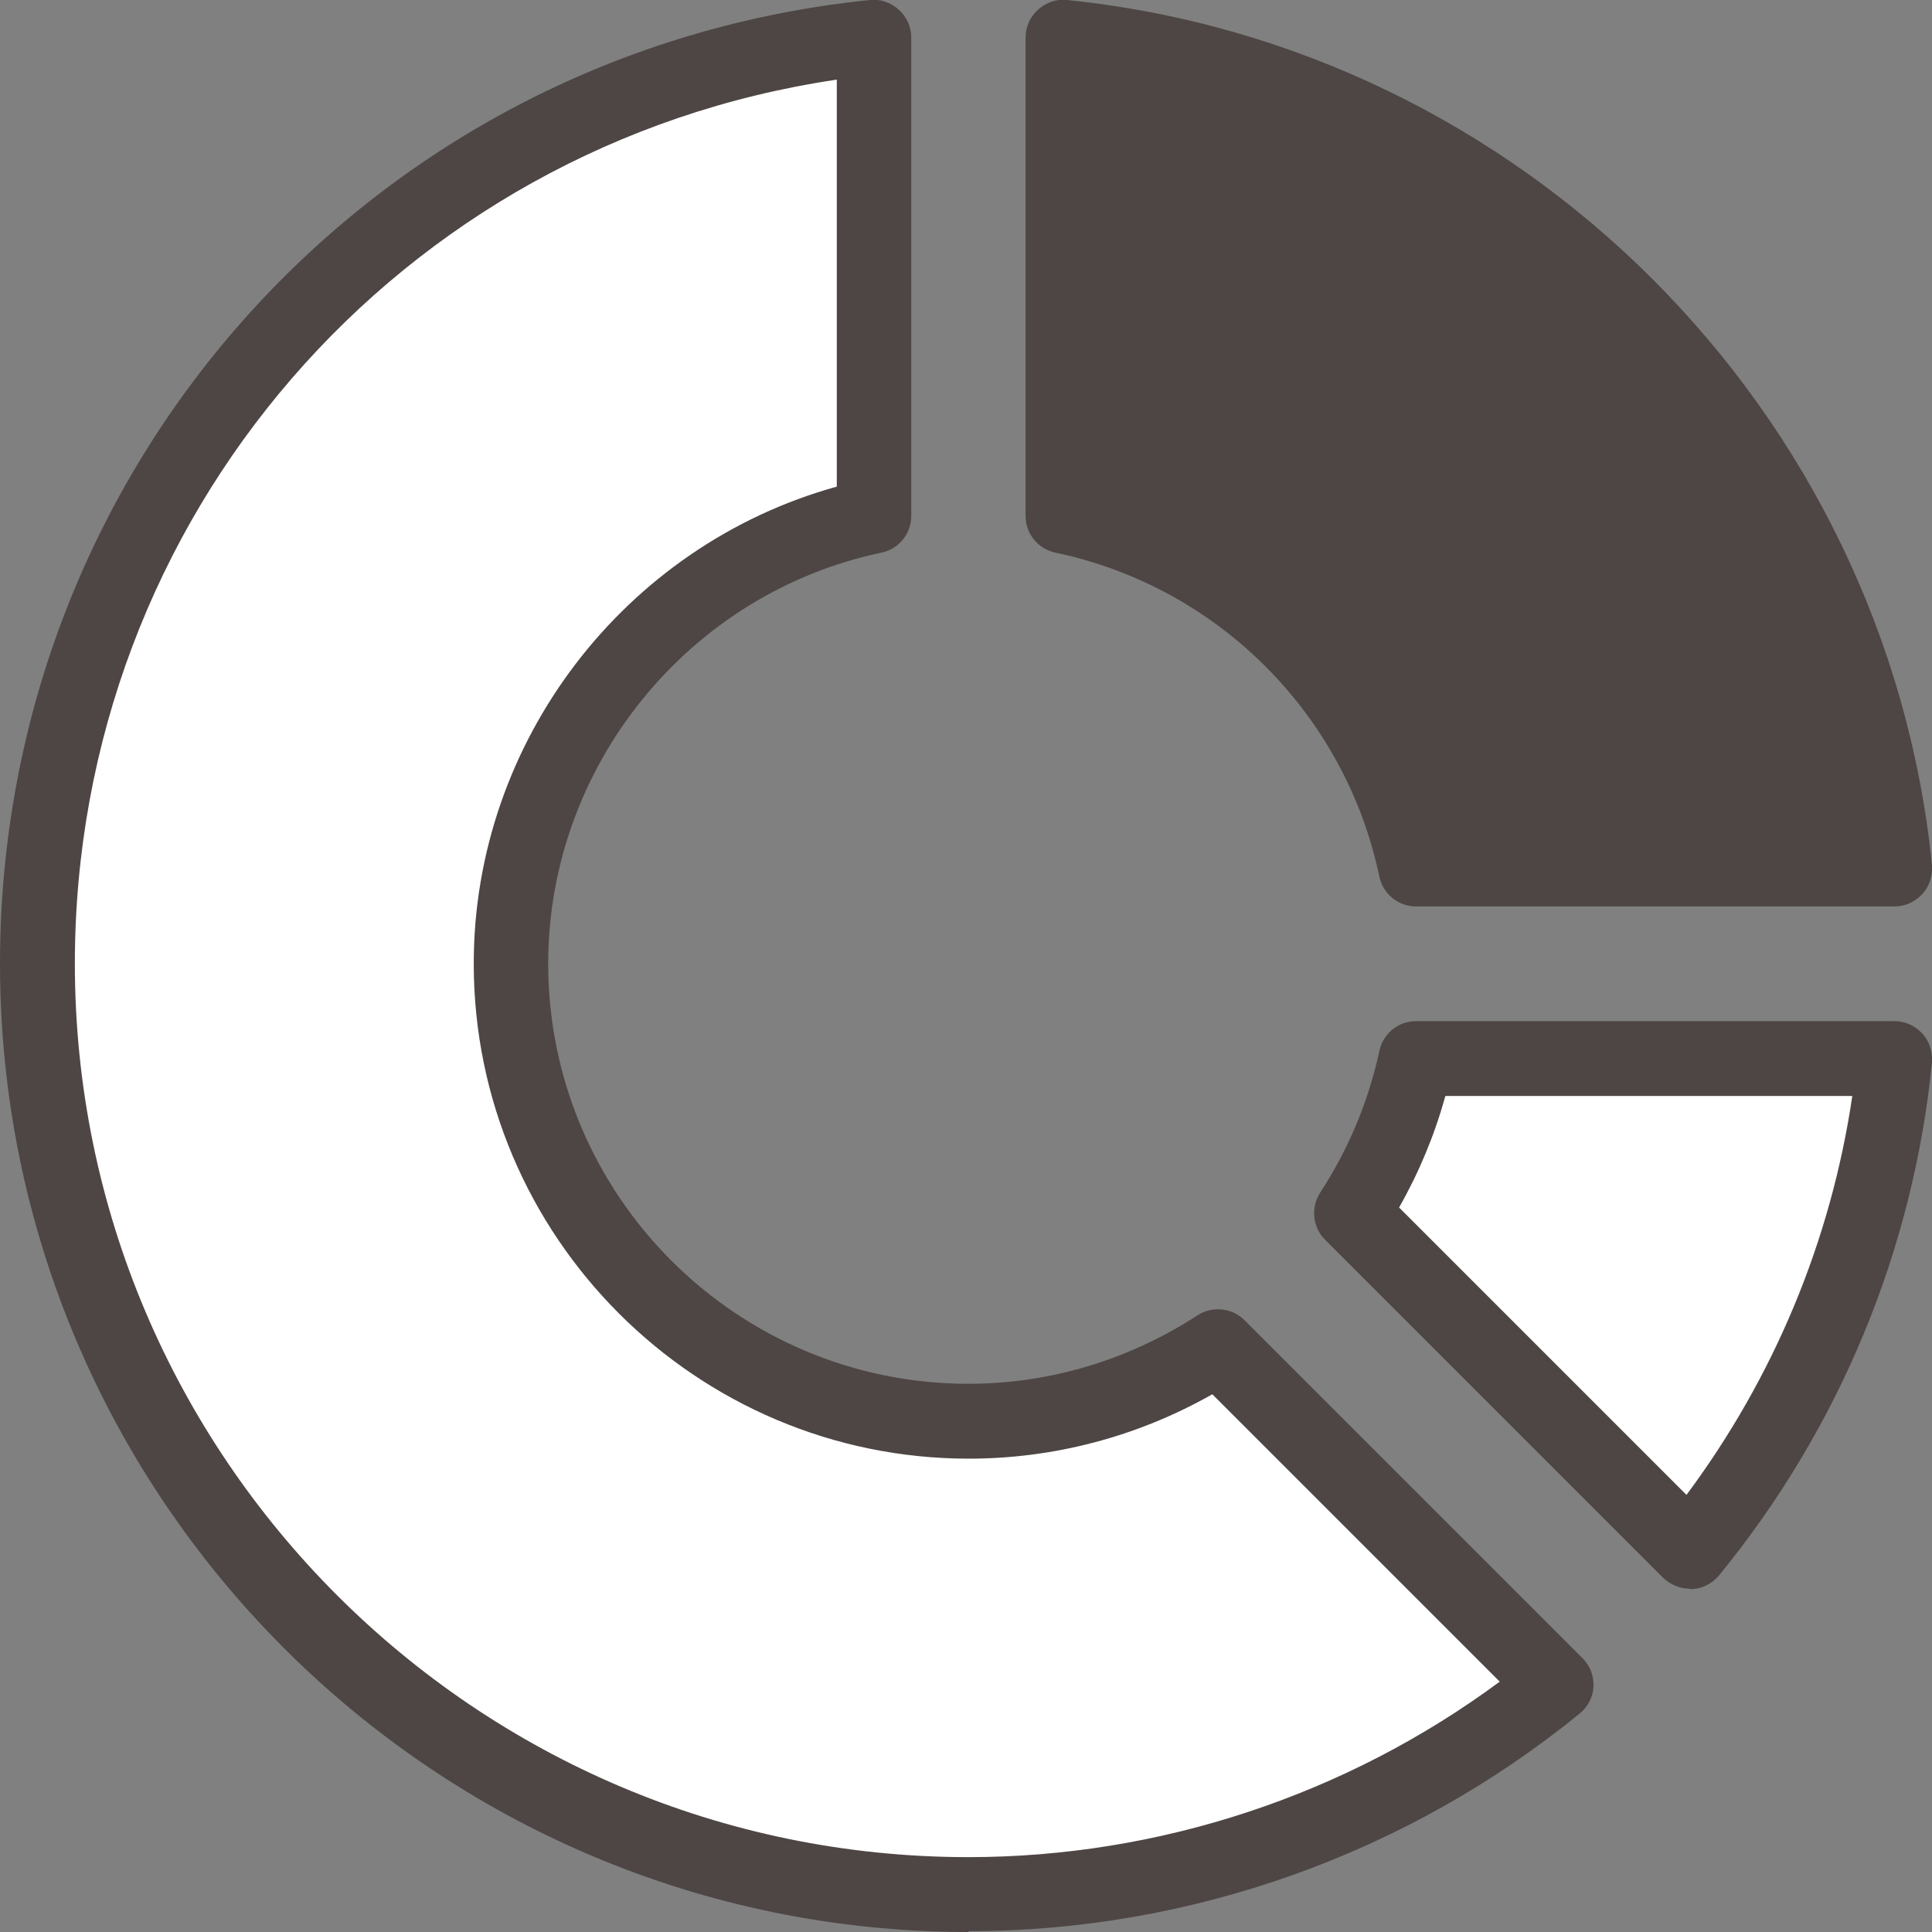
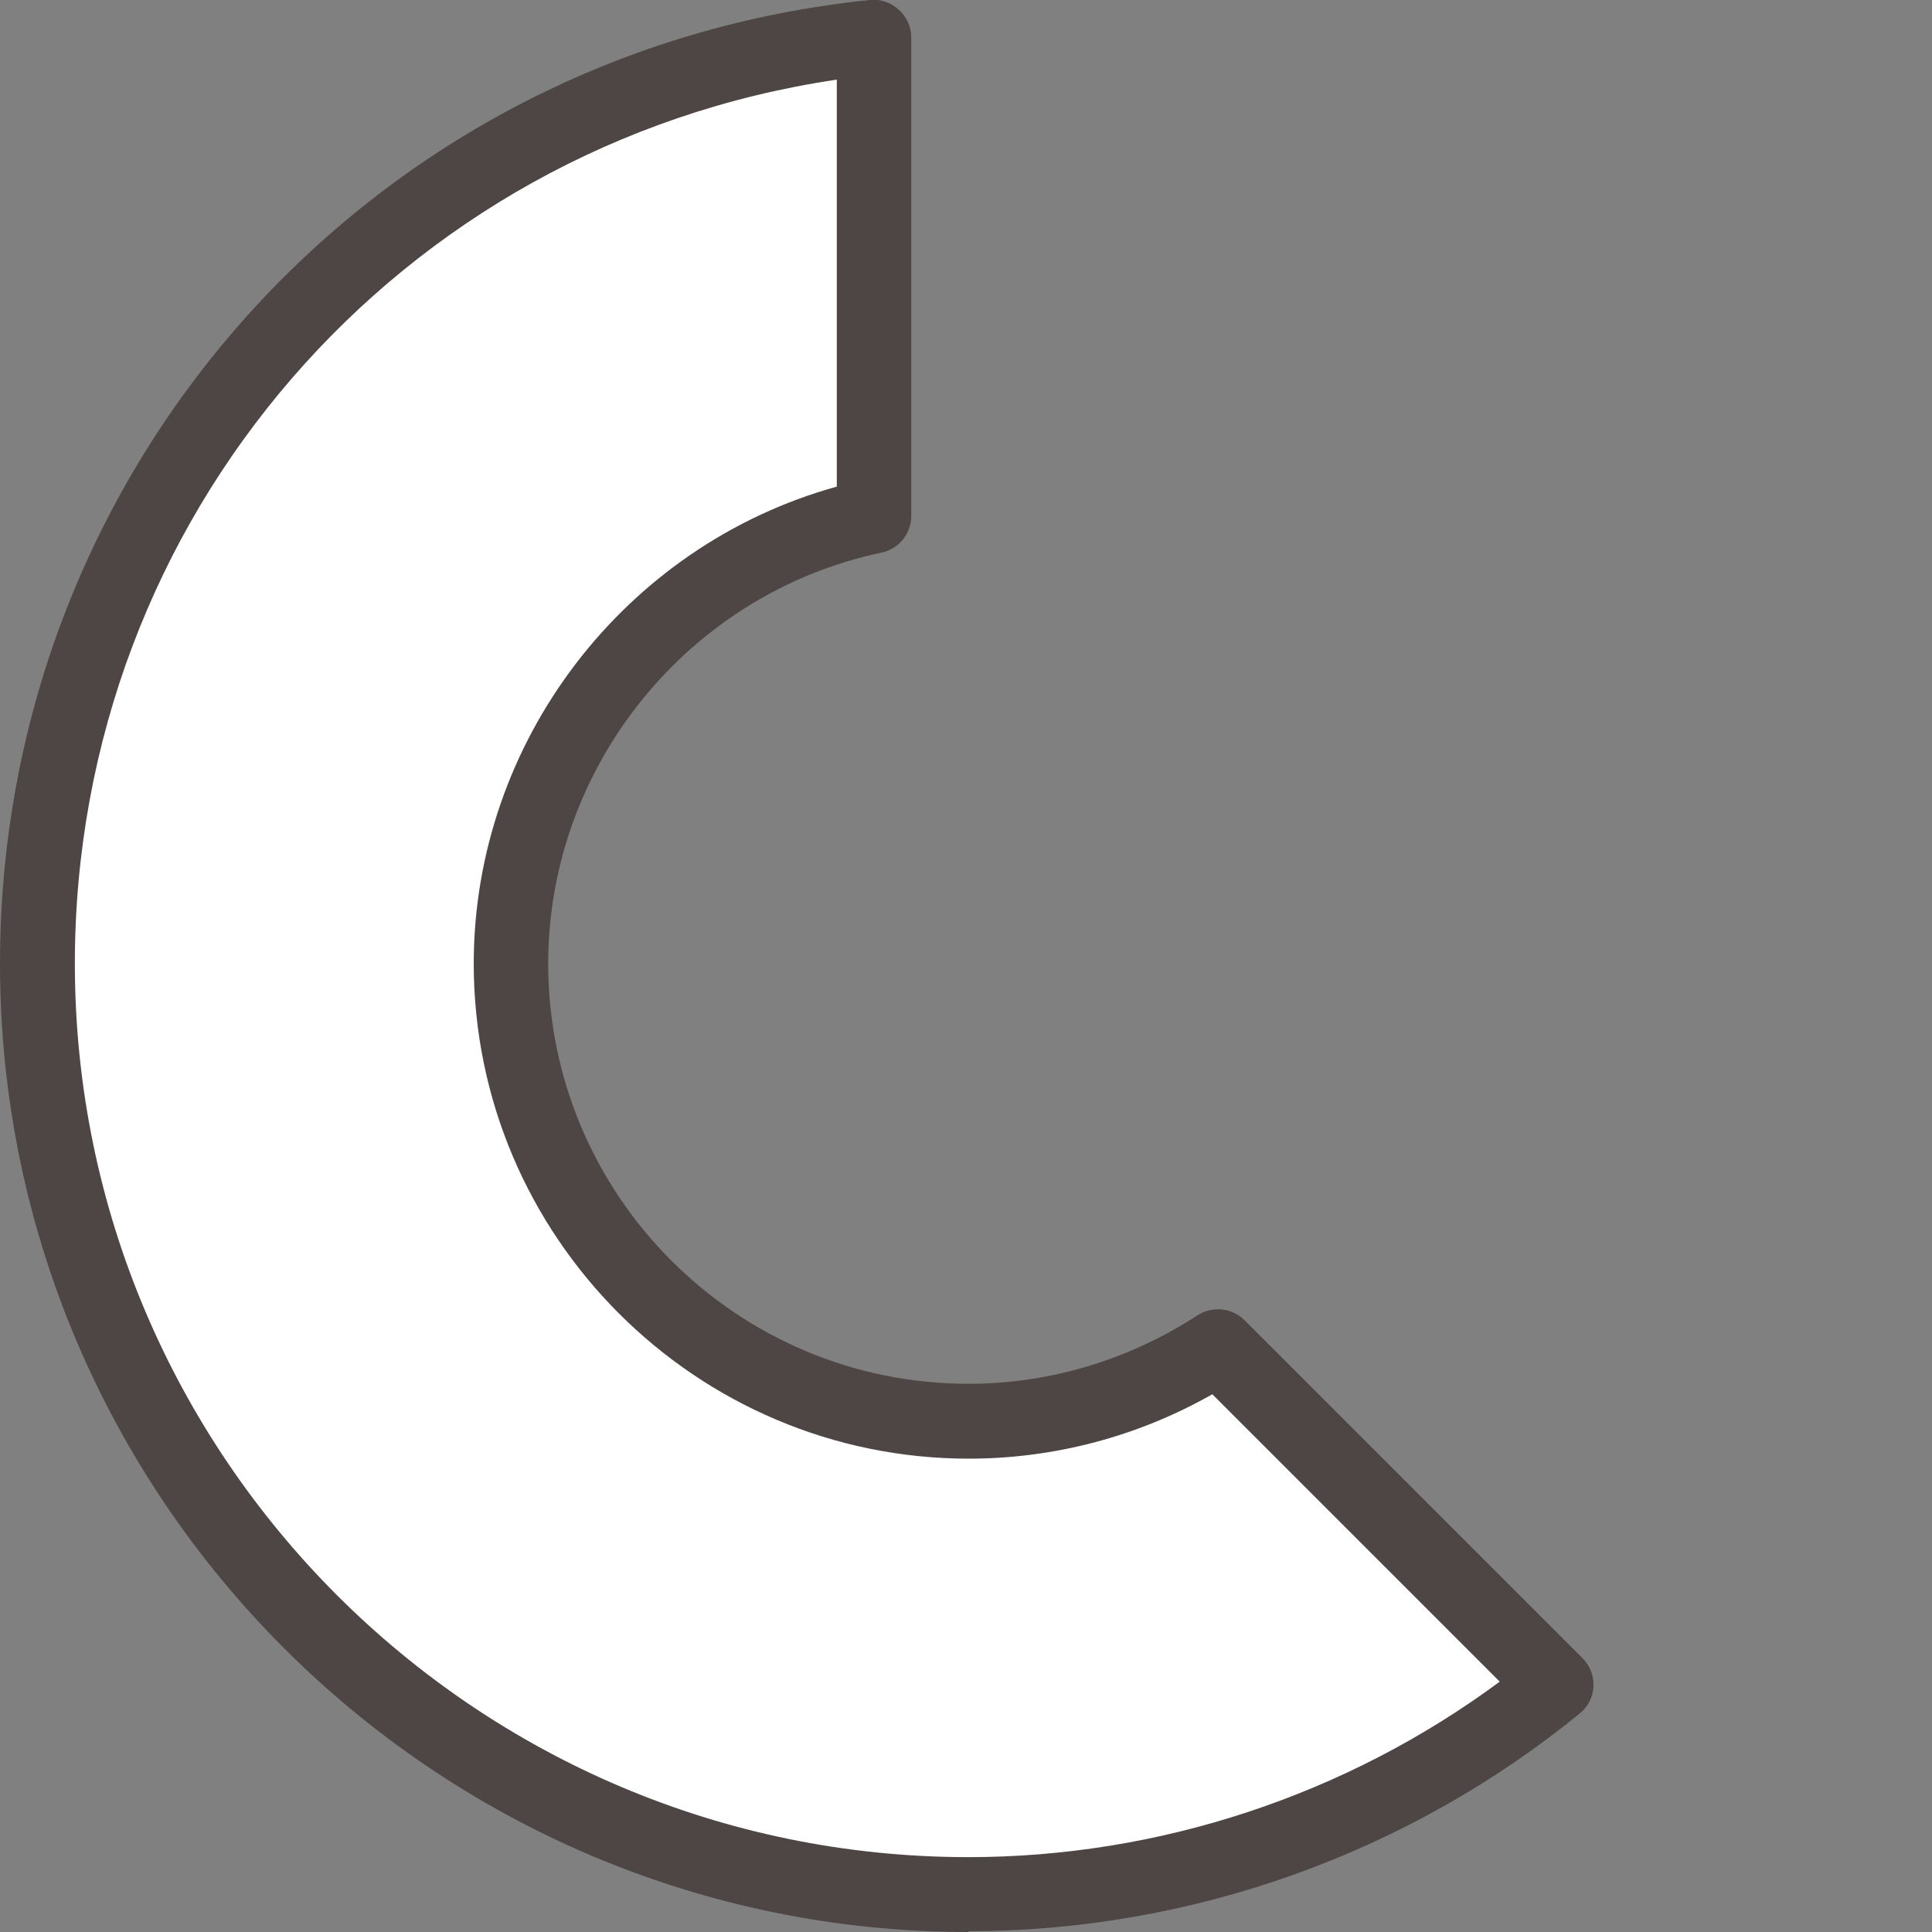
<svg xmlns="http://www.w3.org/2000/svg" id="Layer_2" viewBox="0 0 48 48">
  <rect x="0" y="0" width="48" height="48" fill="#808080" stroke="none" />
  <defs>
    <style>.cls-1{fill:none;}.cls-1,.cls-2,.cls-3{stroke-width:0px;}.cls-2{fill:#4e4644;}.cls-3{fill:#fff;}</style>
  </defs>
  <g id="Layer_1-2">
    <rect class="cls-1" y="0" width="48" height="48" />
-     <path class="cls-2" d="M26.51,0c-.26-.03-.52.06-.72.24-.2.18-.31.43-.31.69v11.89c0,.44.31.82.74.91,4.04.85,7.2,4.01,8.05,8.05.09.43.47.74.91.74h11.89c.26,0,.51-.11.69-.31.18-.19.26-.46.24-.72C46.85,10.19,37.81,1.15,26.51,0Z" />
-     <path class="cls-3" d="M35.18,26.29c-.29,1.39-.85,2.69-1.6,3.84l8.4,8.4c2.78-3.41,4.62-7.63,5.09-12.25h-11.89Z" />
-     <path class="cls-2" d="M41.98,39.47c-.25,0-.48-.1-.66-.27l-8.4-8.4c-.31-.31-.36-.8-.12-1.17.71-1.09,1.2-2.27,1.47-3.52.09-.43.47-.74.91-.74h11.89c.26,0,.51.11.69.31.18.19.26.46.24.72-.47,4.67-2.3,9.08-5.29,12.74-.17.2-.41.33-.67.34-.02,0-.03,0-.05,0ZM34.76,30l7.14,7.14c2.18-2.93,3.59-6.32,4.12-9.91h-10.11c-.27.97-.65,1.89-1.15,2.77Z" />
    <path class="cls-3" d="M30.25,33.46c-1.78,1.16-3.91,1.85-6.19,1.85-6.27,0-11.37-5.1-11.37-11.37,0-5.46,3.87-10.03,9.02-11.12V.93C10.05,2.11.93,11.98.93,23.94c0,12.75,10.38,23.13,23.13,23.13,5.53,0,10.61-1.95,14.6-5.2l-8.4-8.4Z" />
    <path class="cls-2" d="M24.06,48C10.79,48,0,37.21,0,23.94,0,11.55,9.29,1.26,21.61,0c.26-.03.52.06.72.24.2.18.31.43.31.69v11.89c0,.44-.31.82-.74.91-4.8,1.01-8.28,5.31-8.28,10.21,0,5.76,4.68,10.44,10.44,10.44,2.02,0,3.98-.59,5.69-1.7.37-.24.86-.19,1.17.12l8.4,8.4c.19.19.28.44.27.7-.01.26-.14.51-.34.67-4.28,3.49-9.67,5.41-15.19,5.41ZM20.78,1.98C9.92,3.59,1.86,12.85,1.86,23.94c0,12.24,9.96,22.2,22.2,22.2,4.74,0,9.39-1.54,13.2-4.36l-7.14-7.14c-1.85,1.05-3.93,1.6-6.05,1.6-6.78,0-12.3-5.52-12.3-12.3,0-5.52,3.75-10.39,9.02-11.85V1.98Z" />
  </g>
</svg>